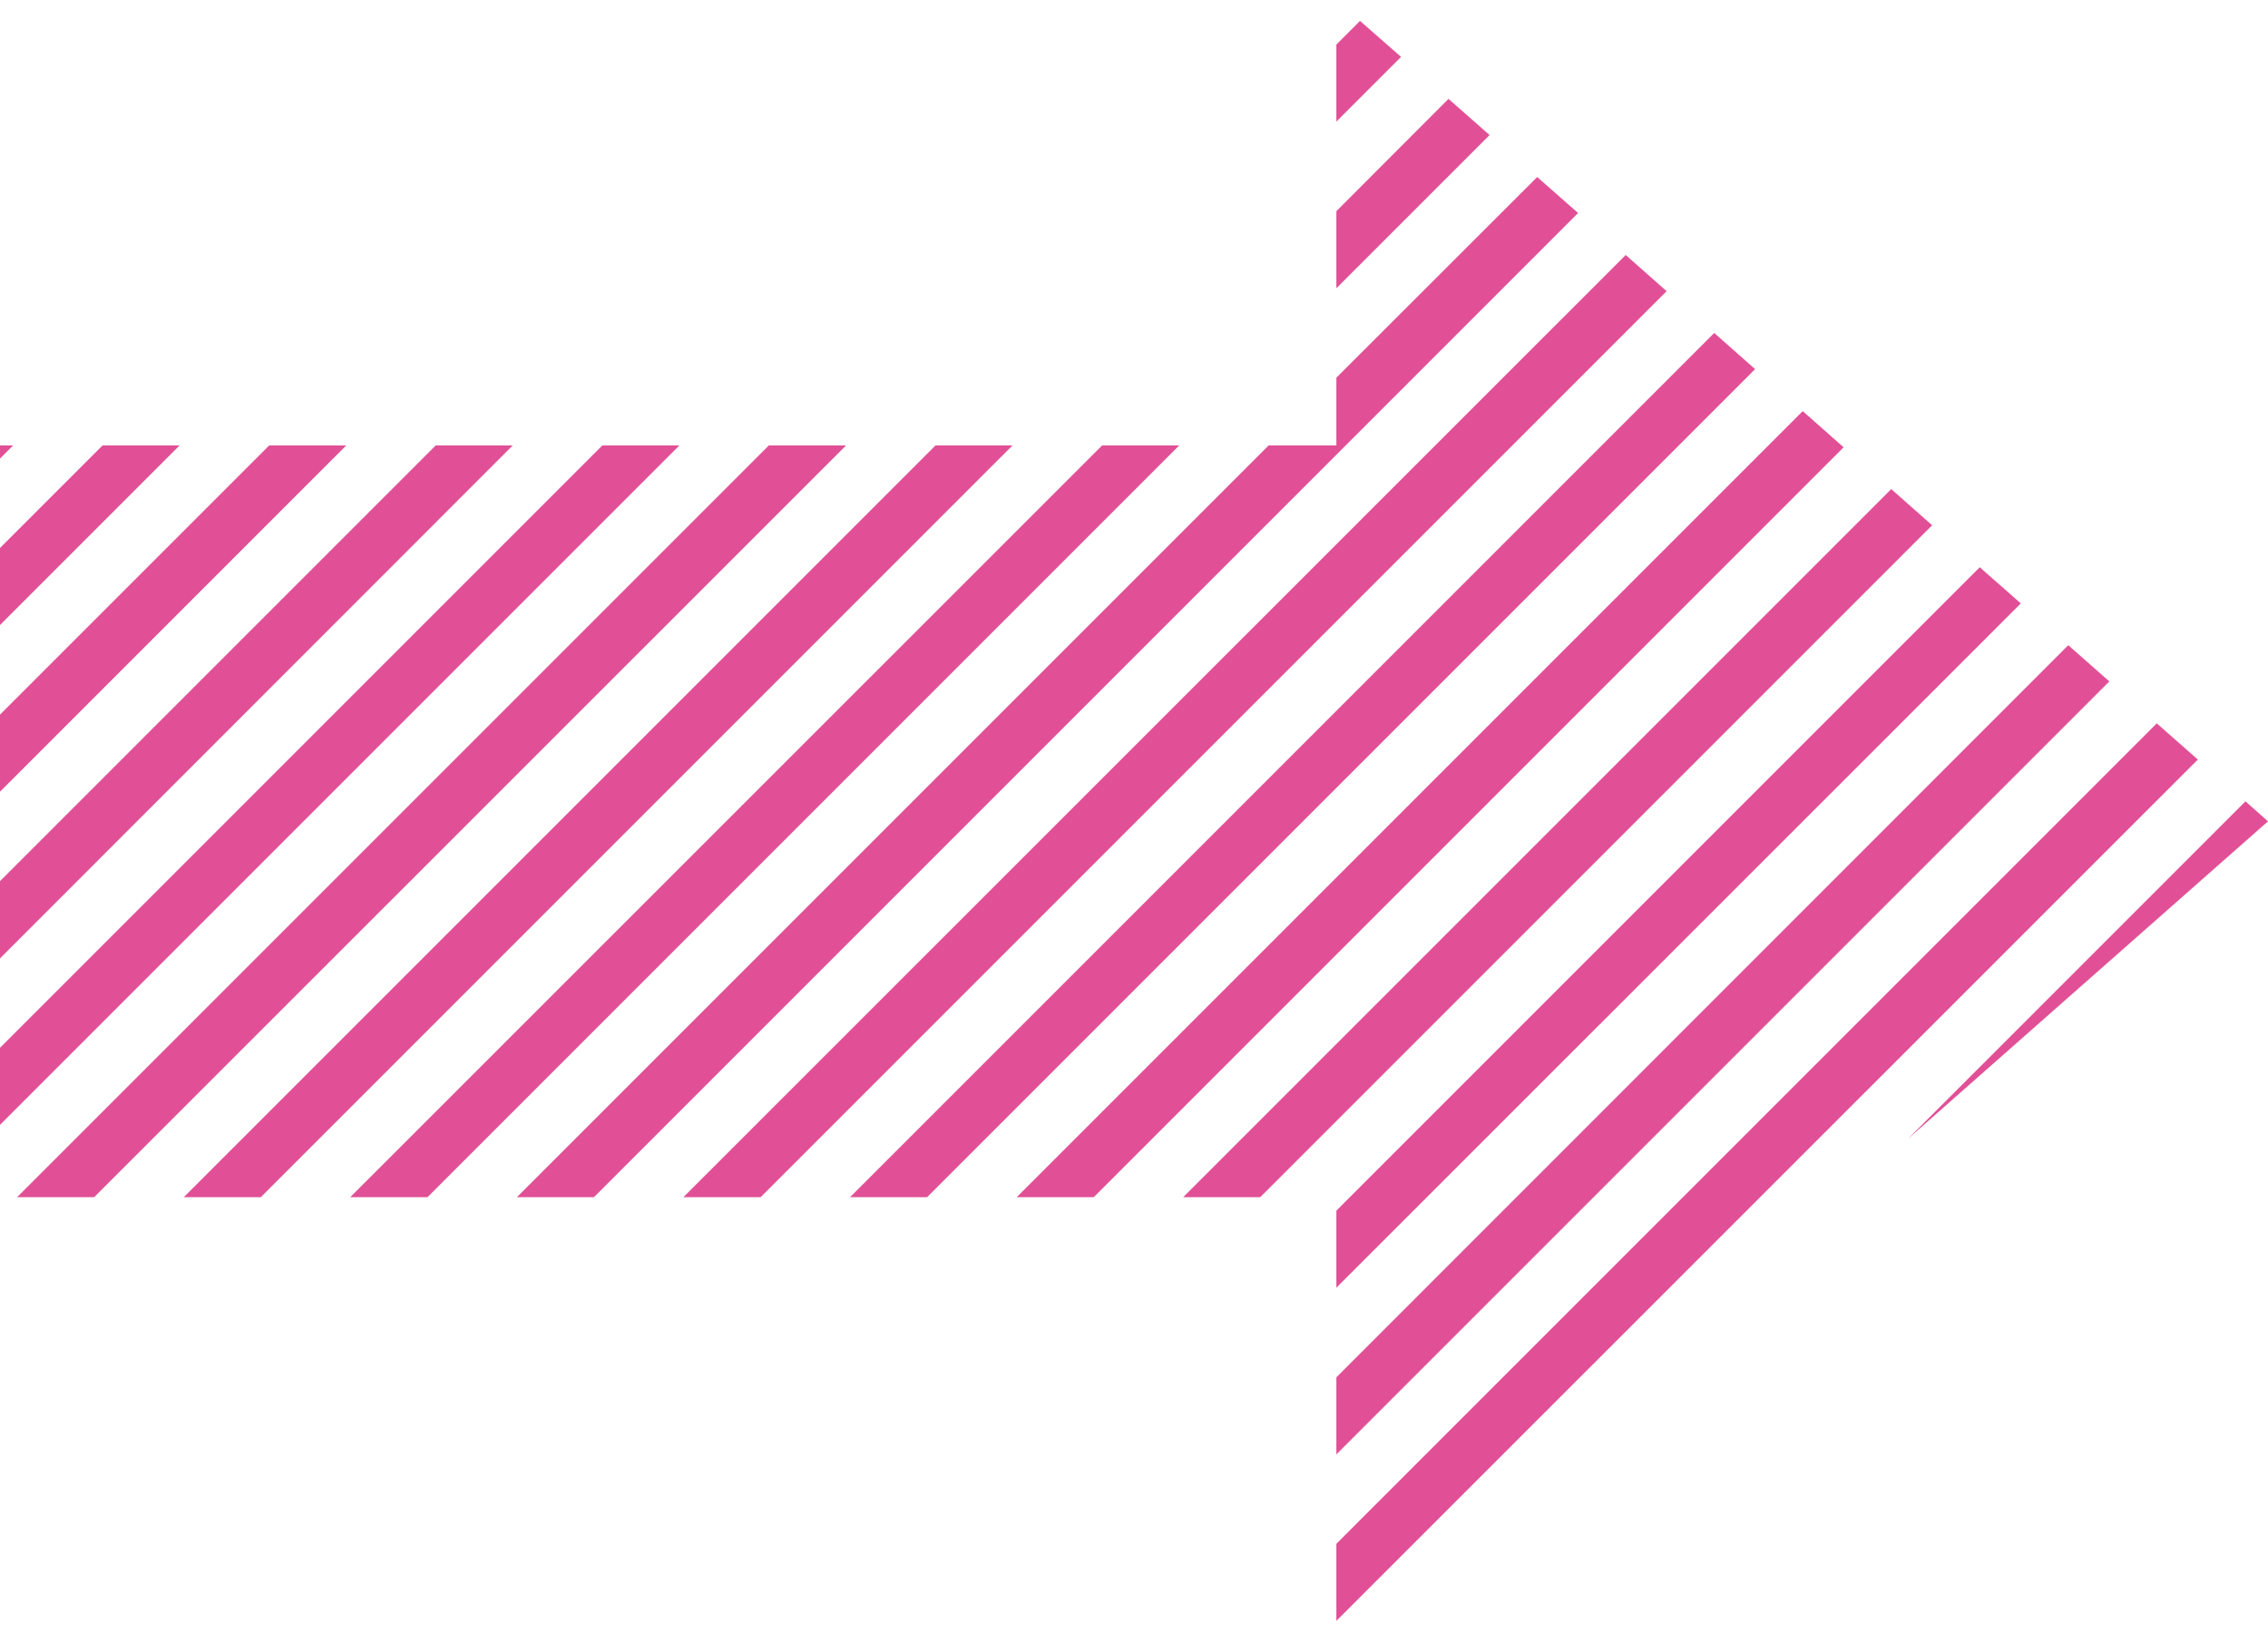
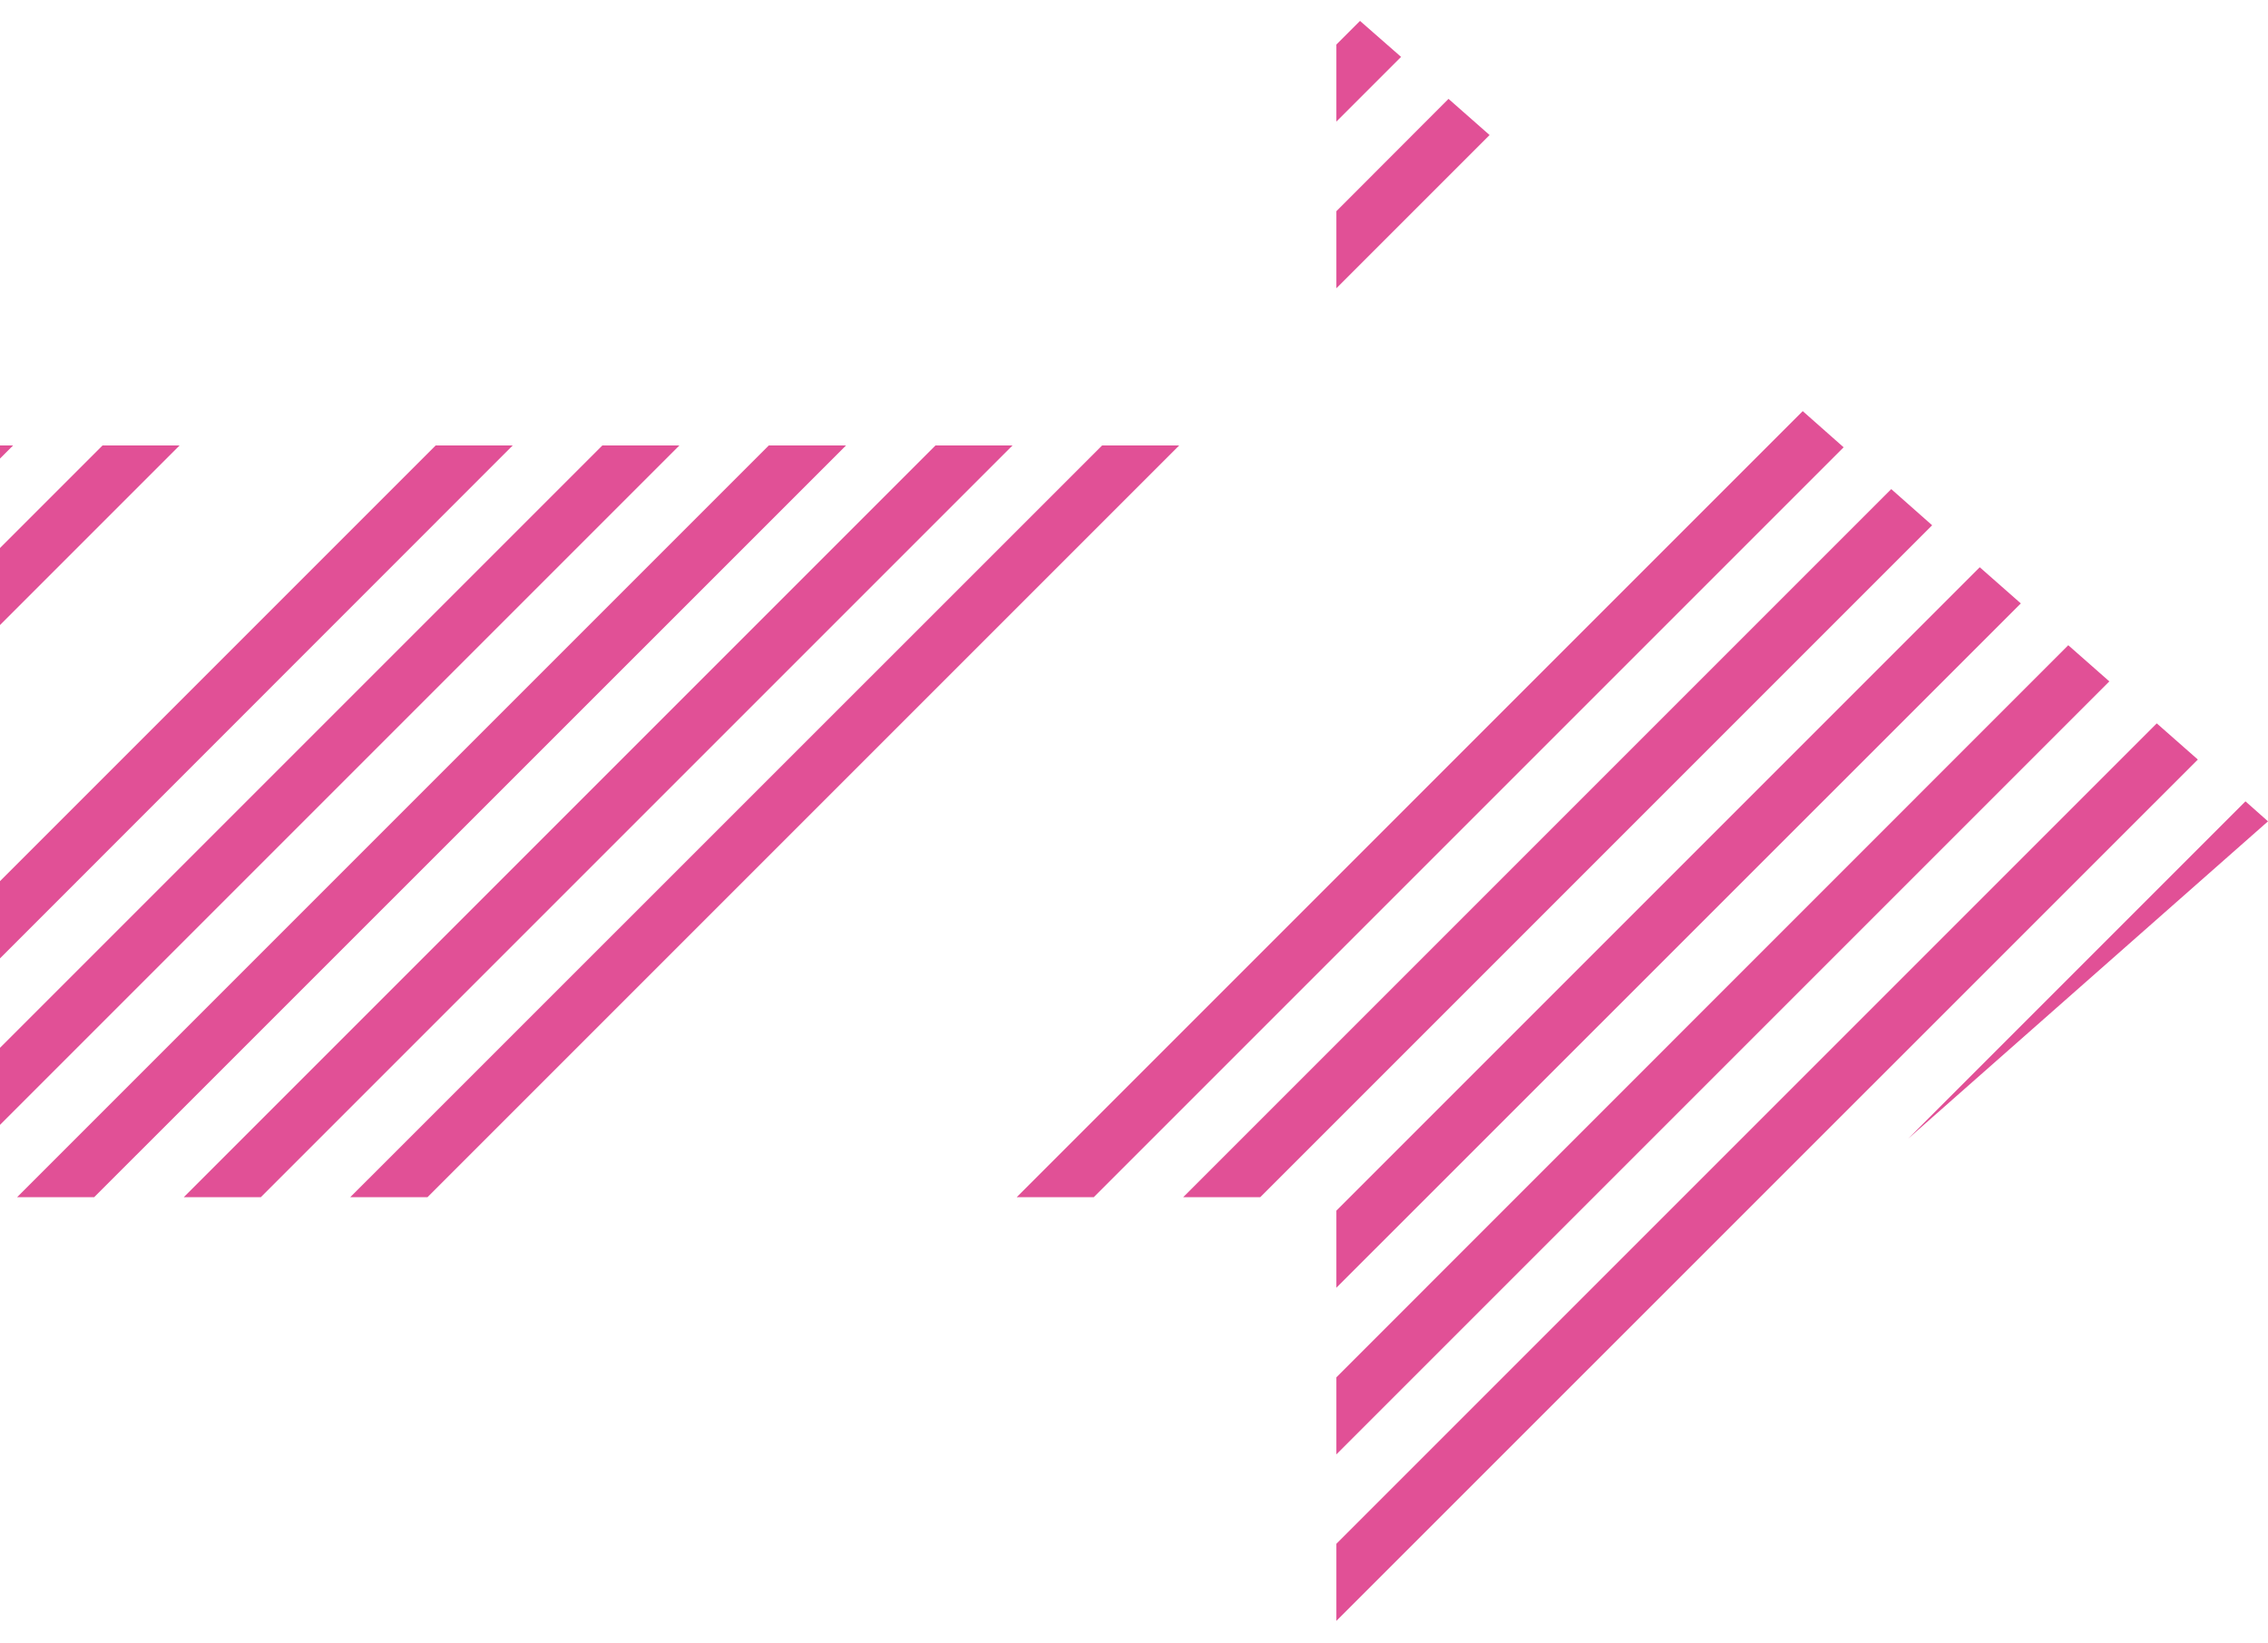
<svg xmlns="http://www.w3.org/2000/svg" viewBox="0 0 124.79 90.38">
  <defs>
    <style>.cls-1{fill:none;}.cls-2{fill:#e15096;}</style>
  </defs>
  <g id="Calque_2" data-name="Calque 2">
    <g id="Elements">
      <polygon class="cls-1" points="73.53 0 73.53 2.45 74.83 1.15 73.53 0" />
      <polygon class="cls-1" points="64.88 24.51 23.52 65.87 28.44 65.87 69.8 24.51 64.88 24.51" />
      <polygon class="cls-1" points="96.57 20.31 51.01 65.87 55.94 65.87 99.19 22.62 96.57 20.31" />
      <polygon class="cls-1" points="55.71 24.51 14.35 65.87 19.27 65.87 60.64 24.51 55.71 24.51" />
      <polygon class="cls-1" points="86.83 11.72 32.68 65.87 37.6 65.87 89.45 14.03 86.83 11.72" />
      <polygon class="cls-1" points="81.96 7.43 73.53 15.86 73.53 20.78 84.58 9.74 81.96 7.43" />
      <polygon class="cls-1" points="91.7 16.02 41.85 65.87 46.77 65.87 94.32 18.32 91.7 16.02" />
-       <polygon class="cls-1" points="9.88 24.51 0 34.39 0 39.32 14.81 24.51 9.88 24.51" />
      <polygon class="cls-1" points="19.05 24.51 0 43.56 0 48.48 23.97 24.51 19.05 24.51" />
      <polygon class="cls-1" points="37.38 24.51 0 61.89 0 65.87 0.94 65.87 42.3 24.51 37.38 24.51" />
      <polygon class="cls-1" points="46.55 24.51 5.18 65.87 10.11 65.87 51.47 24.51 46.55 24.51" />
      <polygon class="cls-1" points="28.21 24.51 0 52.73 0 57.65 33.14 24.51 28.21 24.51" />
      <polygon class="cls-1" points="77.09 3.13 73.53 6.69 73.53 11.62 79.7 5.44 77.09 3.13" />
      <polygon class="cls-1" points="116.06 37.49 73.53 80.02 73.53 84.94 118.67 39.8 116.06 37.49" />
      <polygon class="cls-1" points="111.19 33.2 73.53 70.85 73.53 75.78 113.8 35.5 111.19 33.2" />
      <polygon class="cls-1" points="106.31 28.9 69.34 65.87 73.53 65.87 73.53 66.61 108.93 31.21 106.31 28.9" />
      <polygon class="cls-1" points="0.72 24.51 0 25.23 0 30.15 5.64 24.51 0.72 24.51" />
      <polygon class="cls-1" points="120.93 41.79 73.53 89.18 73.53 90.38 104.99 62.65 123.55 44.09 120.93 41.79" />
      <polygon class="cls-1" points="101.44 24.61 60.18 65.87 65.1 65.87 104.06 26.91 101.44 24.61" />
      <polygon class="cls-2" points="0 24.51 0 25.23 0.72 24.51 0 24.51" />
      <polygon class="cls-2" points="5.64 24.51 0 30.15 0 34.39 9.88 24.51 5.64 24.51" />
-       <polygon class="cls-2" points="14.81 24.51 0 39.32 0 43.56 19.05 24.51 14.81 24.51" />
      <polygon class="cls-2" points="23.97 24.51 0 48.48 0 52.73 28.21 24.51 23.97 24.51" />
      <polygon class="cls-2" points="33.14 24.51 0 57.65 0 61.89 37.38 24.51 33.14 24.51" />
      <polygon class="cls-2" points="42.3 24.51 0.94 65.87 5.18 65.87 46.55 24.51 42.3 24.51" />
      <polygon class="cls-2" points="74.83 1.15 73.53 2.45 73.53 6.69 77.09 3.13 74.83 1.15" />
      <polygon class="cls-2" points="51.47 24.51 10.11 65.87 14.35 65.87 55.71 24.51 51.47 24.51" />
      <polygon class="cls-2" points="79.7 5.44 73.53 11.62 73.53 15.86 81.96 7.43 79.7 5.44" />
      <polygon class="cls-2" points="60.64 24.51 19.27 65.87 23.52 65.87 64.88 24.51 60.64 24.51" />
-       <polygon class="cls-2" points="84.58 9.74 73.53 20.78 73.53 24.51 69.8 24.51 28.44 65.87 32.68 65.87 86.83 11.72 84.58 9.74" />
-       <polygon class="cls-2" points="89.45 14.03 37.6 65.87 41.85 65.87 91.7 16.02 89.45 14.03" />
-       <polygon class="cls-2" points="94.32 18.32 46.77 65.87 51.01 65.87 96.57 20.31 94.32 18.32" />
      <polygon class="cls-2" points="99.19 22.62 55.94 65.87 60.18 65.87 101.44 24.61 99.19 22.62" />
      <polygon class="cls-2" points="104.06 26.91 65.1 65.87 69.34 65.87 106.31 28.9 104.06 26.91" />
      <polygon class="cls-2" points="108.93 31.21 73.53 66.61 73.53 70.85 111.19 33.2 108.93 31.21" />
      <polygon class="cls-2" points="113.8 35.5 73.53 75.78 73.53 80.02 116.06 37.49 113.8 35.5" />
      <polygon class="cls-2" points="118.67 39.8 73.53 84.94 73.53 89.18 120.93 41.79 118.67 39.8" />
      <polygon class="cls-2" points="123.55 44.09 104.99 62.65 124.79 45.19 123.55 44.09" />
    </g>
  </g>
</svg>